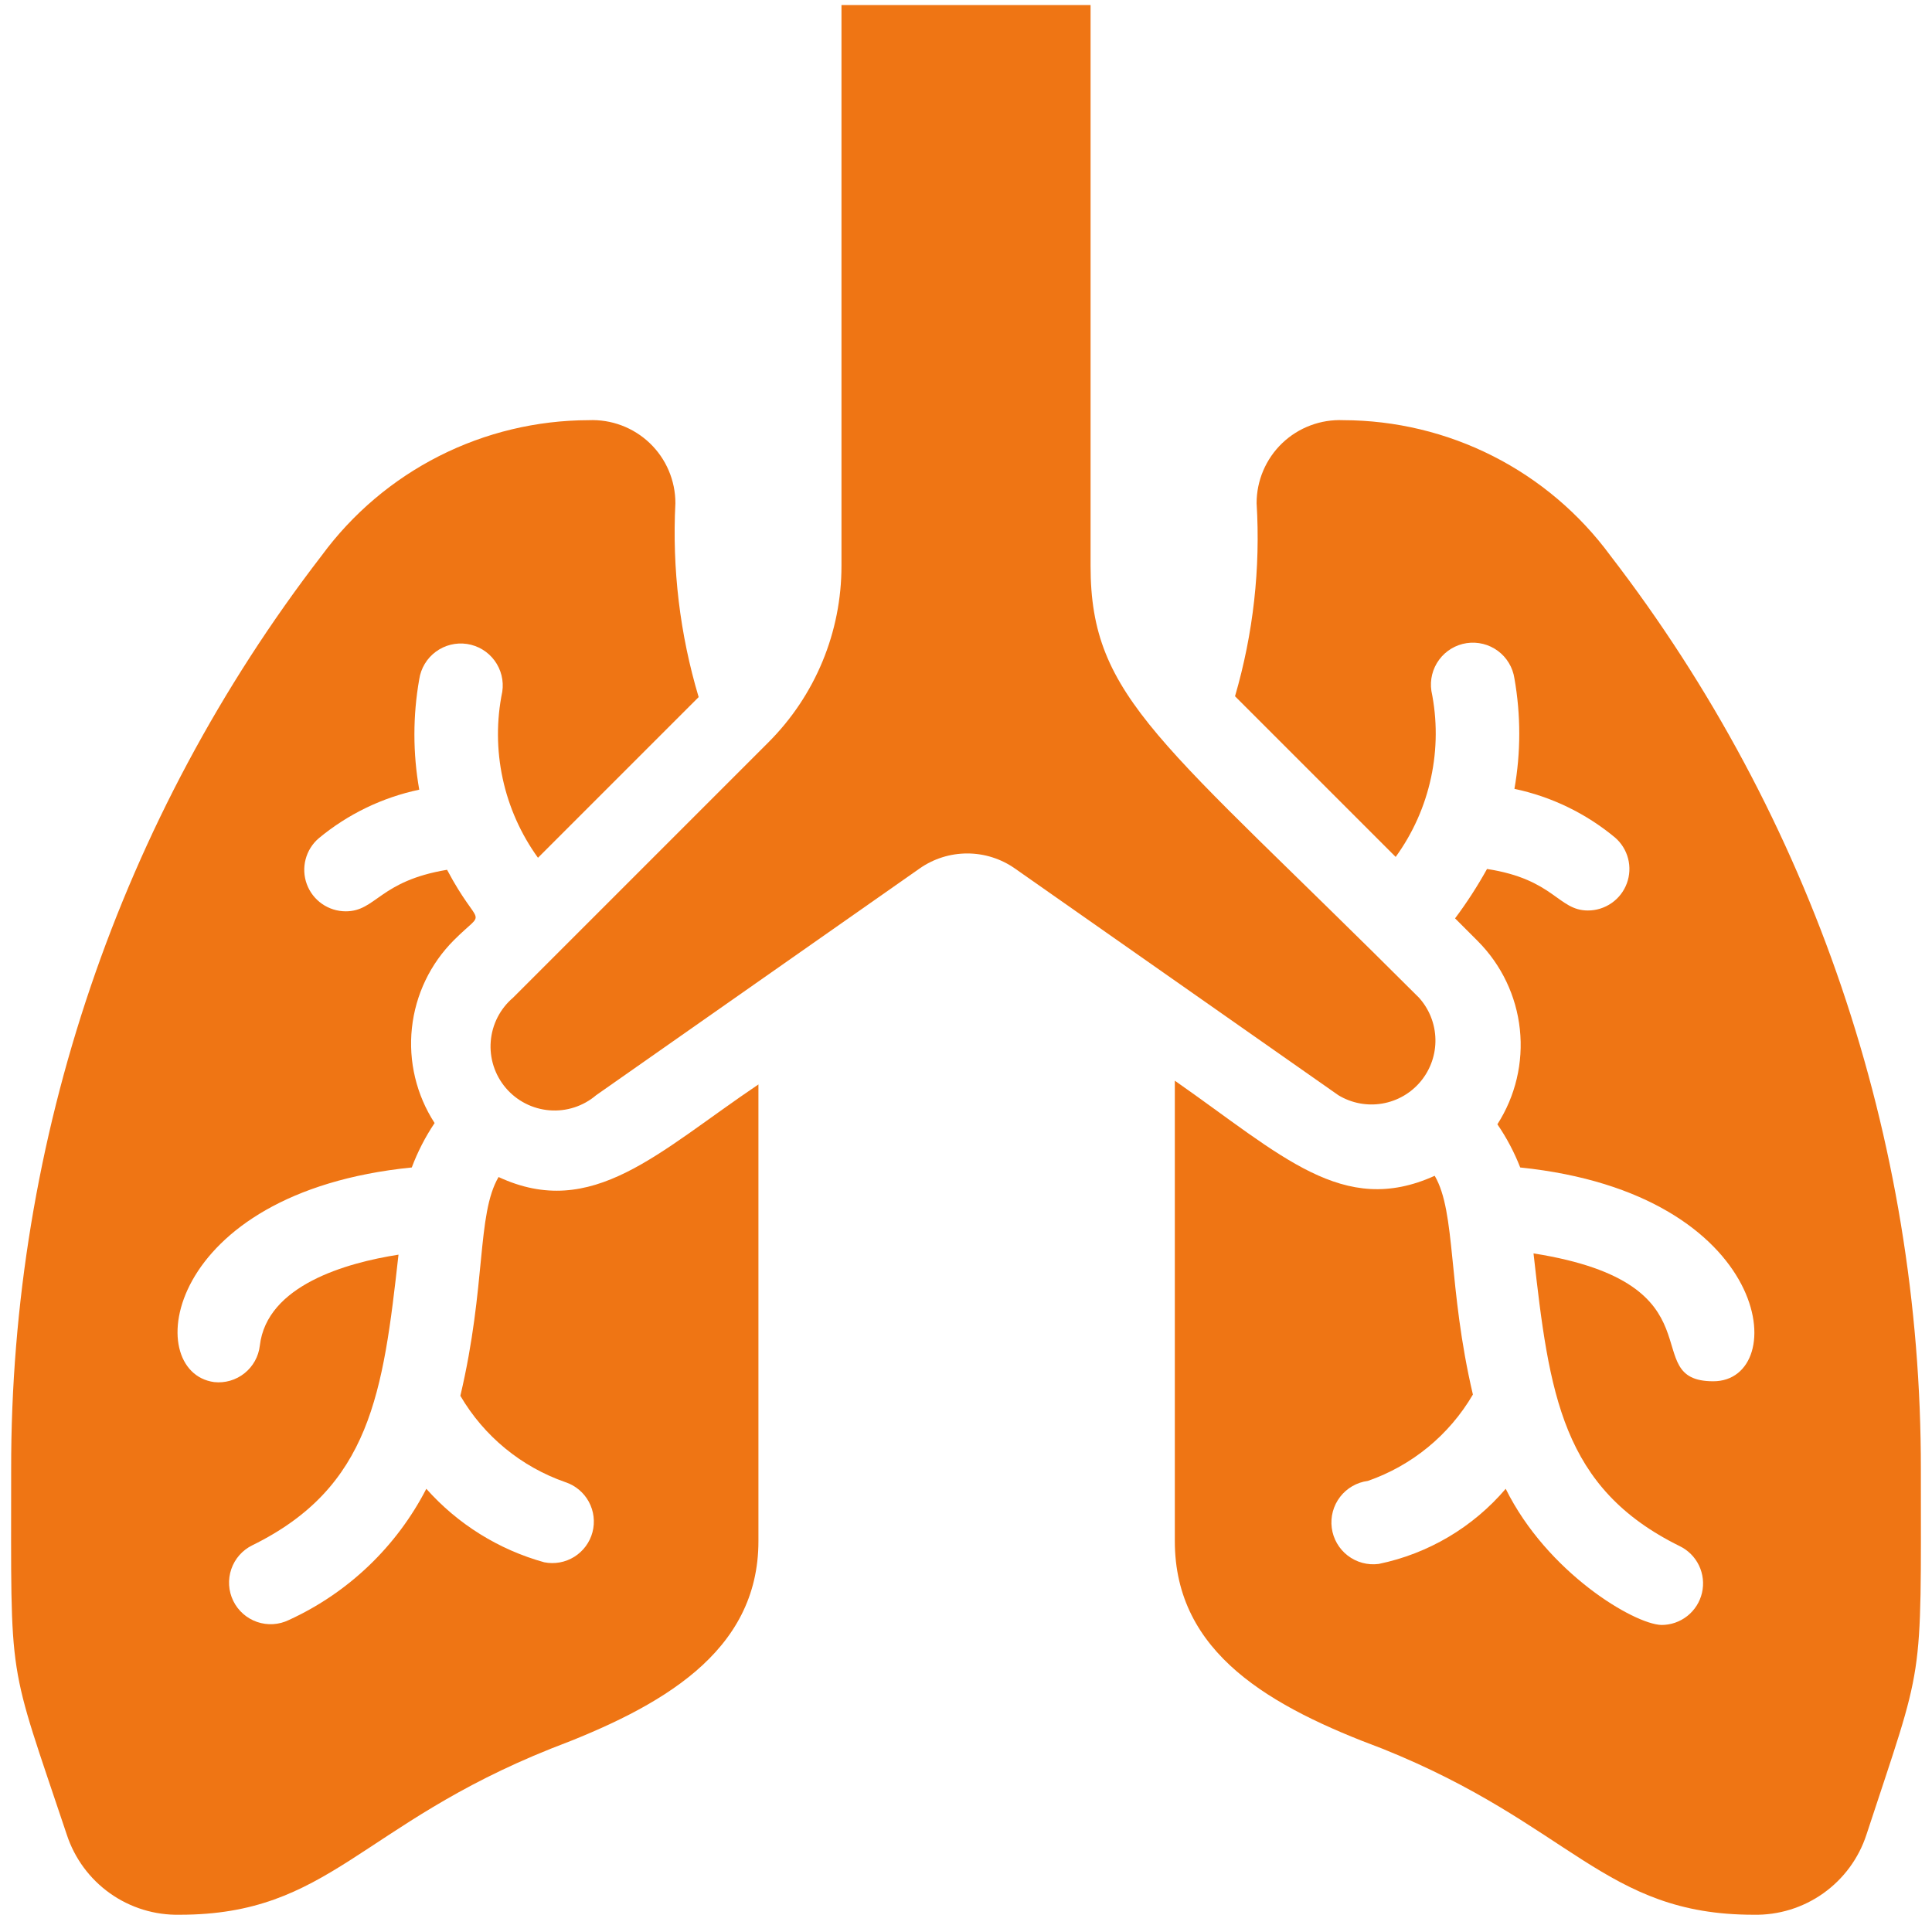
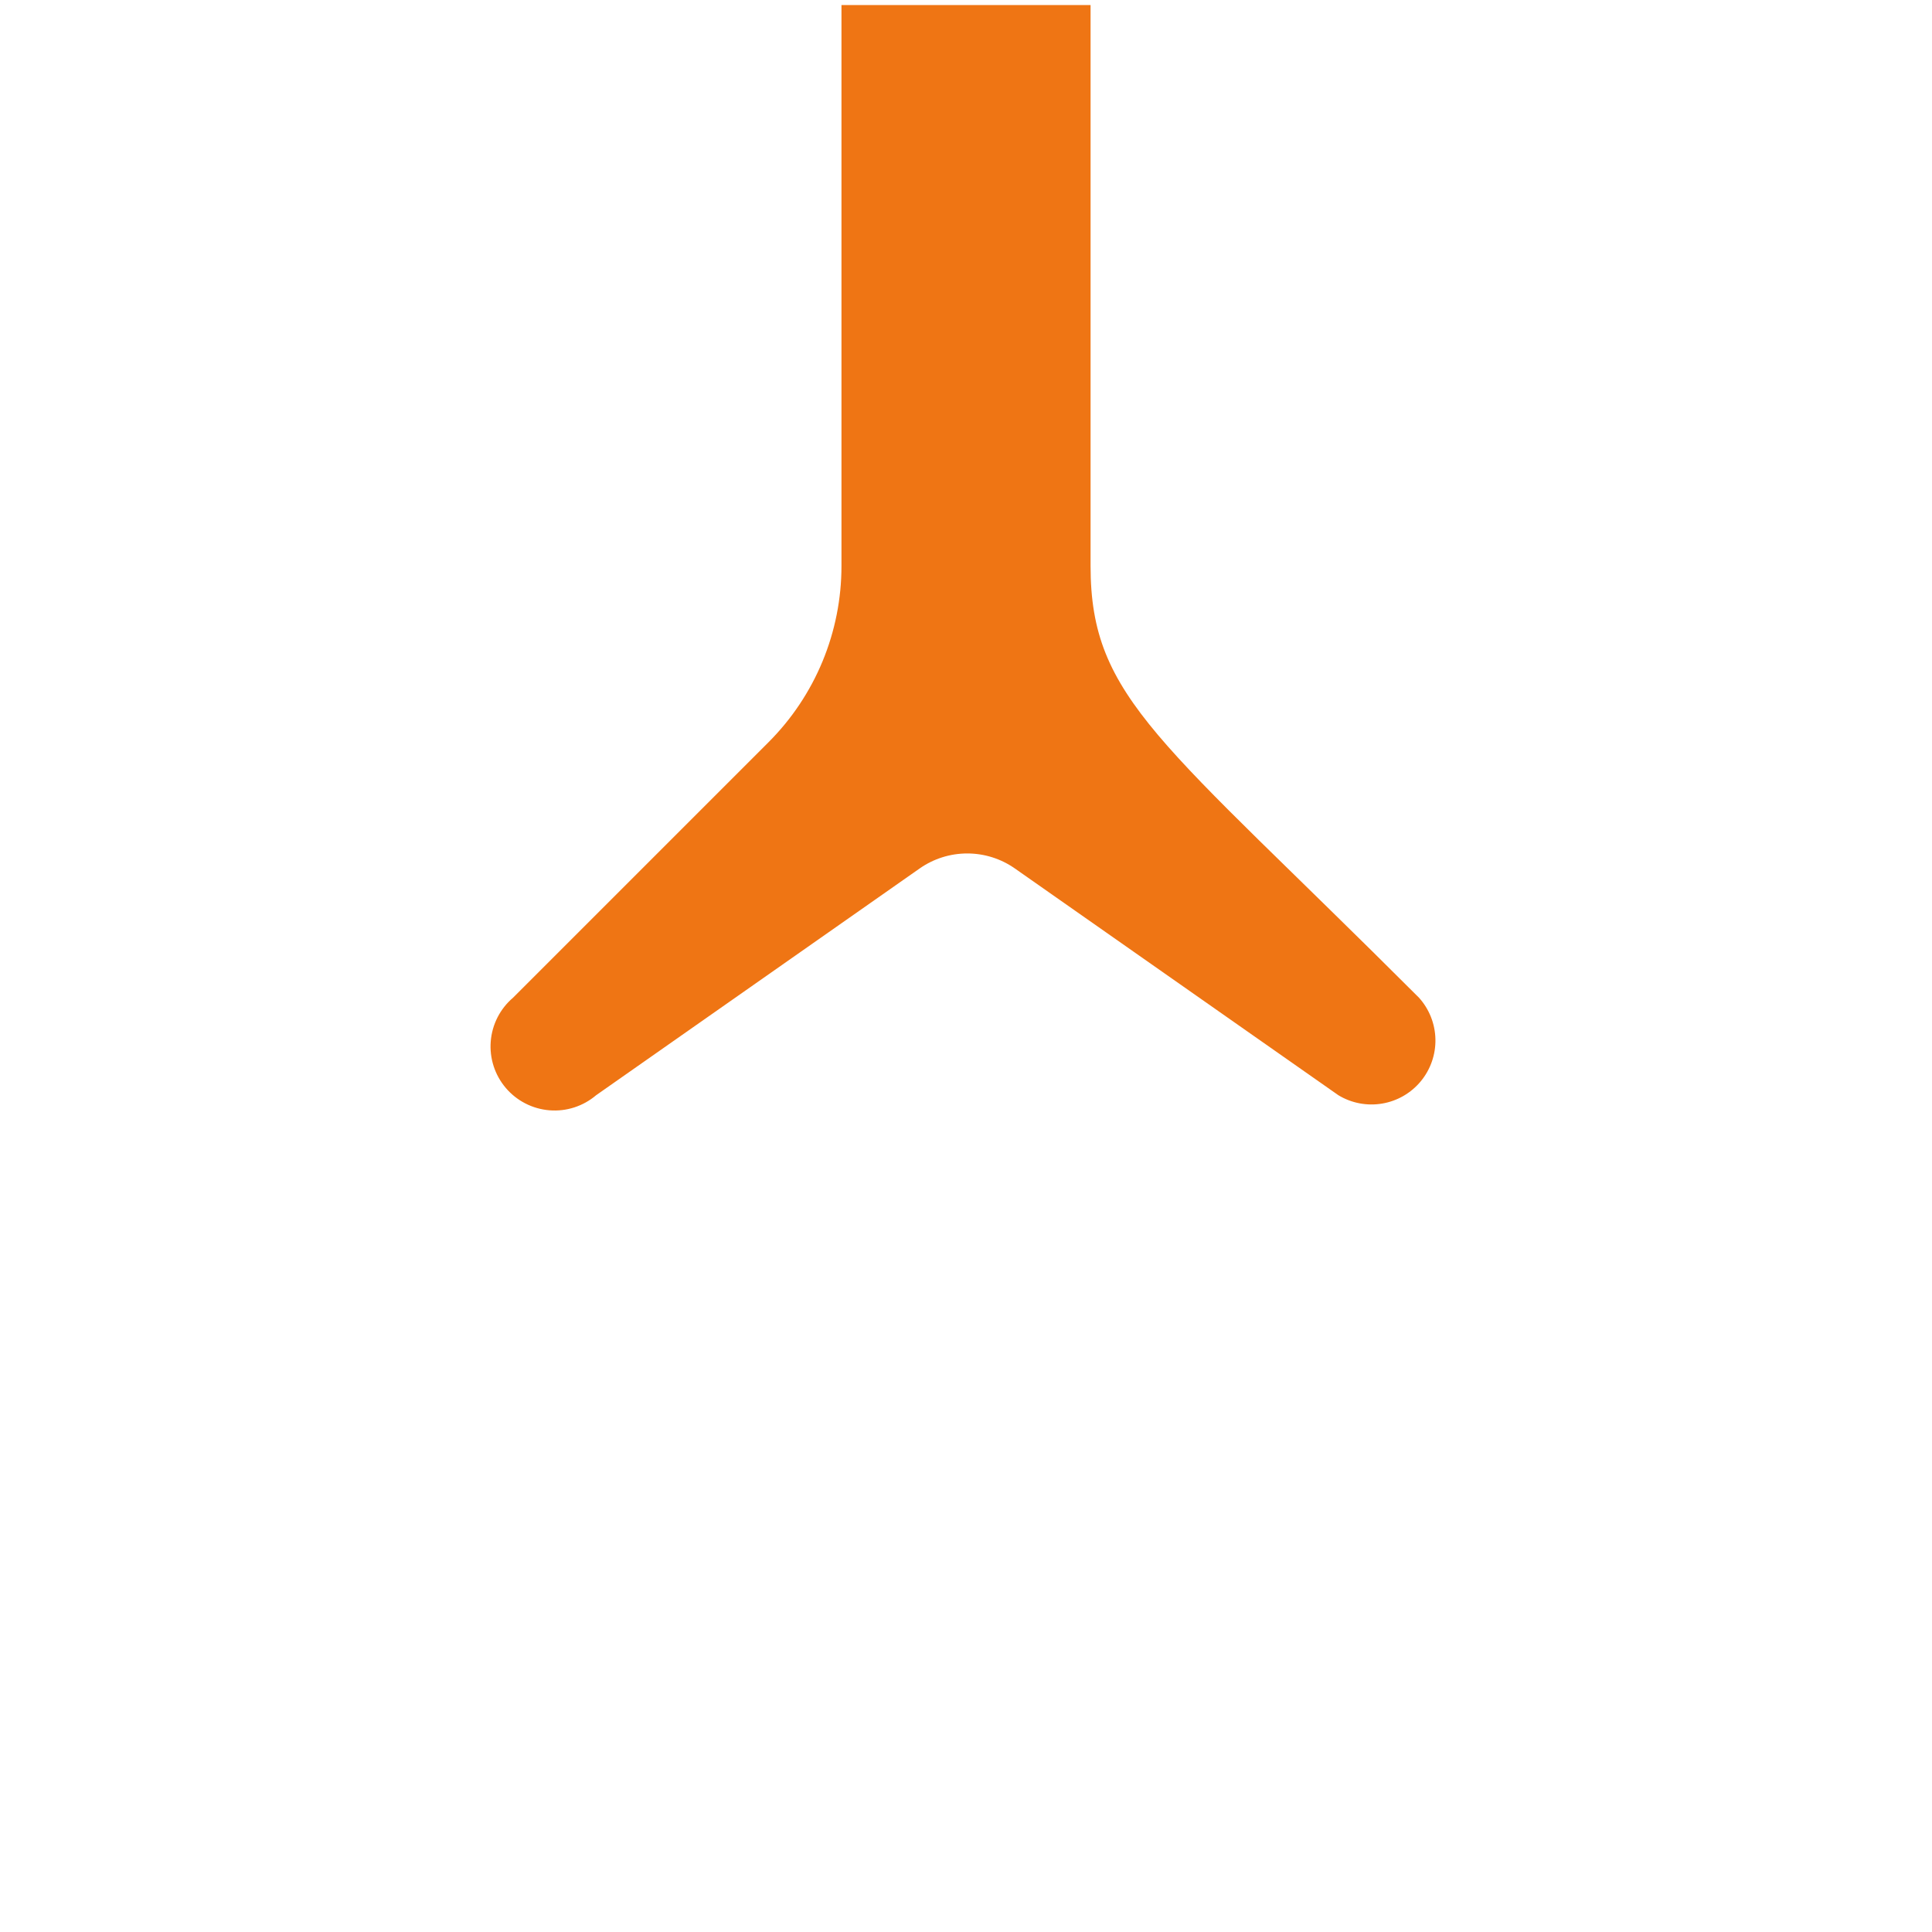
<svg xmlns="http://www.w3.org/2000/svg" fill="none" viewBox="0 0 103 103" height="103" width="103">
-   <path fill="#EF7514" d="M26.579 62.75C25.406 64.764 25.937 68.504 24.543 74.414C25.801 76.566 27.787 78.199 30.142 79.018C30.677 79.195 31.124 79.569 31.393 80.065C31.661 80.56 31.73 81.139 31.587 81.684C31.443 82.229 31.096 82.698 30.618 82.997C30.14 83.295 29.566 83.4 29.013 83.289C26.585 82.615 24.402 81.255 22.728 79.372C21.138 82.458 18.558 84.921 15.402 86.366C14.873 86.624 14.264 86.662 13.708 86.471C13.152 86.28 12.694 85.876 12.436 85.348C12.178 84.819 12.14 84.21 12.331 83.654C12.521 83.098 12.925 82.64 13.454 82.382C19.762 79.283 20.426 74.237 21.245 66.889C18.434 67.331 14.229 68.527 13.852 71.736C13.786 72.316 13.492 72.846 13.036 73.211C12.58 73.576 11.998 73.746 11.418 73.683C7.522 73.152 8.695 63.569 21.953 62.241C22.265 61.407 22.674 60.612 23.17 59.873C22.198 58.373 21.77 56.585 21.96 54.808C22.149 53.031 22.944 51.373 24.21 50.112C25.981 48.341 25.583 49.669 23.834 46.371C20.227 46.969 20.049 48.585 18.434 48.585C17.981 48.585 17.54 48.446 17.169 48.188C16.797 47.929 16.514 47.563 16.357 47.138C16.201 46.714 16.178 46.252 16.292 45.814C16.406 45.376 16.651 44.983 16.995 44.689C18.544 43.404 20.382 42.515 22.351 42.1C22.007 40.152 22.007 38.16 22.351 36.212C22.439 35.625 22.757 35.097 23.234 34.745C23.712 34.392 24.31 34.243 24.897 34.331C25.484 34.419 26.012 34.737 26.364 35.214C26.717 35.691 26.866 36.289 26.778 36.876C26.464 38.403 26.471 39.979 26.799 41.503C27.127 43.027 27.768 44.467 28.681 45.73L37.247 37.164C36.247 33.815 35.828 30.319 36.007 26.828C36.008 26.23 35.887 25.637 35.652 25.087C35.418 24.536 35.074 24.039 34.641 23.625C34.209 23.212 33.697 22.89 33.137 22.68C32.577 22.469 31.979 22.375 31.382 22.401C28.61 22.407 25.879 23.062 23.407 24.315C20.935 25.568 18.792 27.384 17.15 29.617C6.392 43.584 0.569 60.724 0.595 78.354C0.595 90.018 0.373 88.269 3.56 97.808C3.973 99.072 4.781 100.169 5.865 100.938C6.949 101.708 8.252 102.108 9.581 102.08C17.571 102.08 19.186 97.299 29.367 93.227C35.211 91.014 40.434 88.114 40.434 82.16V57.814C35.078 61.422 31.581 65.074 26.579 62.75Z" />
-   <path fill="#EF7514" d="M85.85 29.617C84.208 27.384 82.065 25.568 79.593 24.315C77.122 23.062 74.39 22.407 71.619 22.401C71.021 22.375 70.424 22.469 69.864 22.68C69.303 22.89 68.791 23.212 68.359 23.625C67.927 24.039 67.583 24.536 67.348 25.087C67.113 25.637 66.992 26.23 66.993 26.828C67.205 30.299 66.816 33.781 65.842 37.12L74.407 45.685C75.323 44.423 75.964 42.984 76.292 41.459C76.62 39.935 76.626 38.359 76.311 36.832C76.223 36.245 76.372 35.647 76.725 35.17C77.077 34.693 77.605 34.375 78.192 34.287C78.779 34.199 79.377 34.348 79.855 34.7C80.332 35.053 80.65 35.581 80.738 36.168C81.082 38.115 81.082 40.108 80.738 42.056C82.707 42.471 84.545 43.36 86.094 44.645C86.438 44.939 86.683 45.331 86.797 45.769C86.911 46.207 86.888 46.669 86.731 47.094C86.575 47.518 86.292 47.885 85.92 48.143C85.549 48.402 85.108 48.541 84.655 48.541C83.061 48.541 82.862 46.88 79.277 46.327C78.769 47.243 78.2 48.123 77.573 48.961L78.79 50.178C80.049 51.443 80.839 53.101 81.028 54.876C81.217 56.651 80.794 58.437 79.83 59.939C80.322 60.657 80.73 61.43 81.047 62.241C94.593 63.635 95.5 73.639 91.339 73.639C87.178 73.639 91.981 68.438 81.756 66.822C82.597 74.325 83.261 79.327 89.546 82.426C89.998 82.645 90.362 83.01 90.579 83.463C90.795 83.916 90.851 84.428 90.738 84.917C90.625 85.406 90.349 85.842 89.955 86.153C89.562 86.465 89.074 86.633 88.573 86.631C87.112 86.587 82.486 83.843 80.273 79.372C78.524 81.424 76.141 82.834 73.5 83.378C72.913 83.454 72.32 83.294 71.851 82.933C71.382 82.572 71.075 82.039 70.999 81.452C70.923 80.865 71.083 80.272 71.444 79.803C71.805 79.334 72.338 79.028 72.925 78.951C75.28 78.132 77.266 76.5 78.524 74.347C77.174 68.593 77.639 64.653 76.488 62.684C71.597 64.897 68.365 61.621 62.633 57.615V82.16C62.633 88.159 67.768 91.014 73.699 93.227C83.792 97.277 85.518 102.08 93.486 102.08C94.815 102.108 96.118 101.708 97.202 100.938C98.286 100.169 99.094 99.072 99.506 97.808C102.605 88.358 102.406 90.062 102.406 78.354C102.431 60.724 96.609 43.584 85.85 29.617Z" />
  <path fill="#EF7514" d="M75.648 53.188C61.903 39.444 58.141 37.275 58.141 30.17V0.269H44.861V30.17C44.862 31.917 44.519 33.647 43.85 35.262C43.182 36.876 42.201 38.342 40.965 39.577L27.354 53.188C26.664 53.776 26.235 54.612 26.163 55.515C26.09 56.418 26.379 57.313 26.966 58.002C27.553 58.692 28.39 59.12 29.293 59.193C30.196 59.266 31.09 58.977 31.78 58.39L49.022 46.305C49.767 45.781 50.656 45.5 51.567 45.5C52.478 45.5 53.367 45.781 54.112 46.305L71.354 58.39C72.054 58.813 72.883 58.971 73.689 58.834C74.496 58.697 75.227 58.275 75.747 57.644C76.268 57.013 76.545 56.215 76.526 55.398C76.508 54.58 76.196 53.795 75.648 53.188Z" />
</svg>